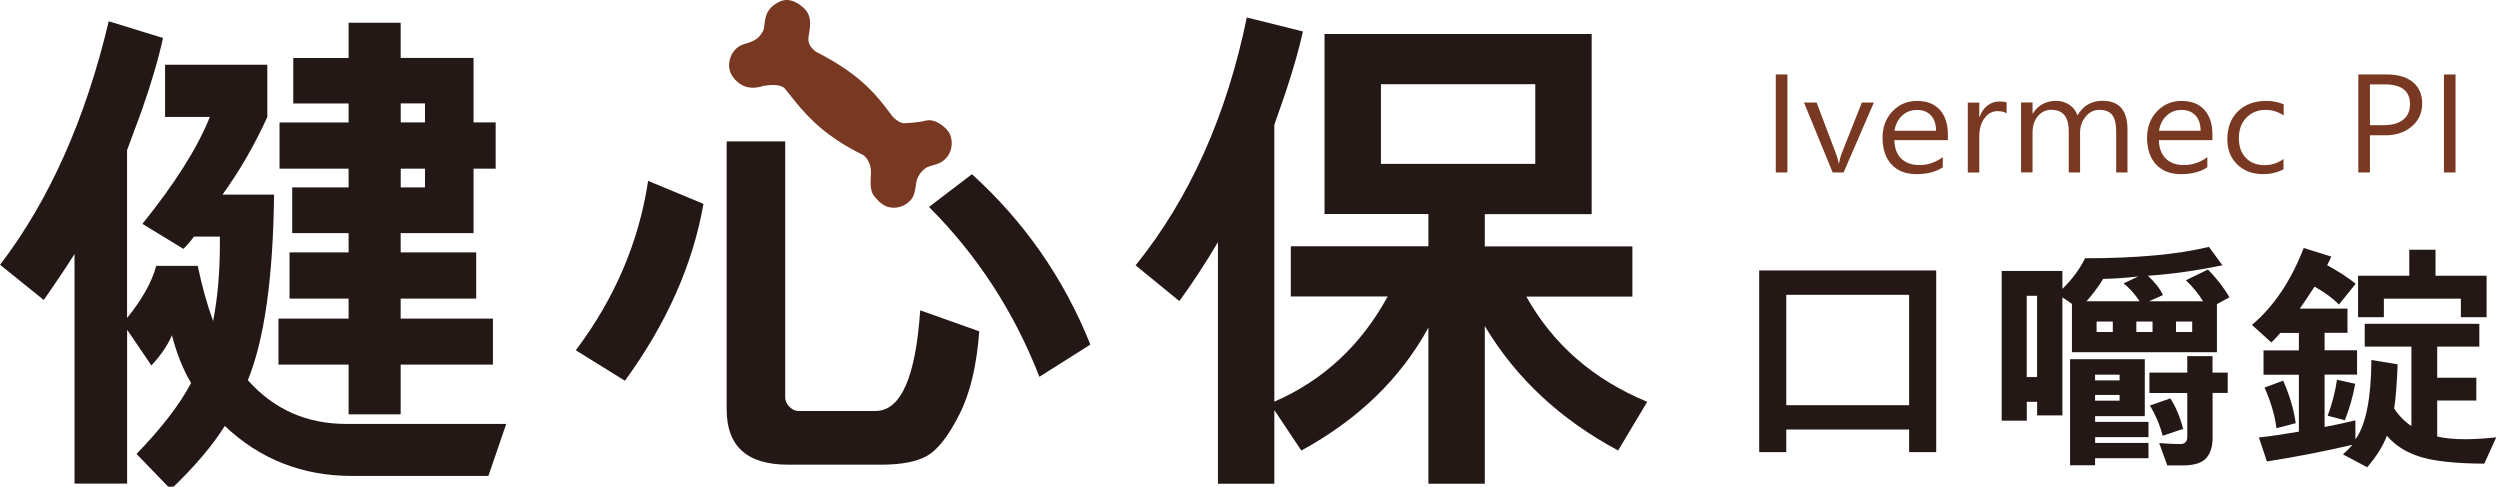
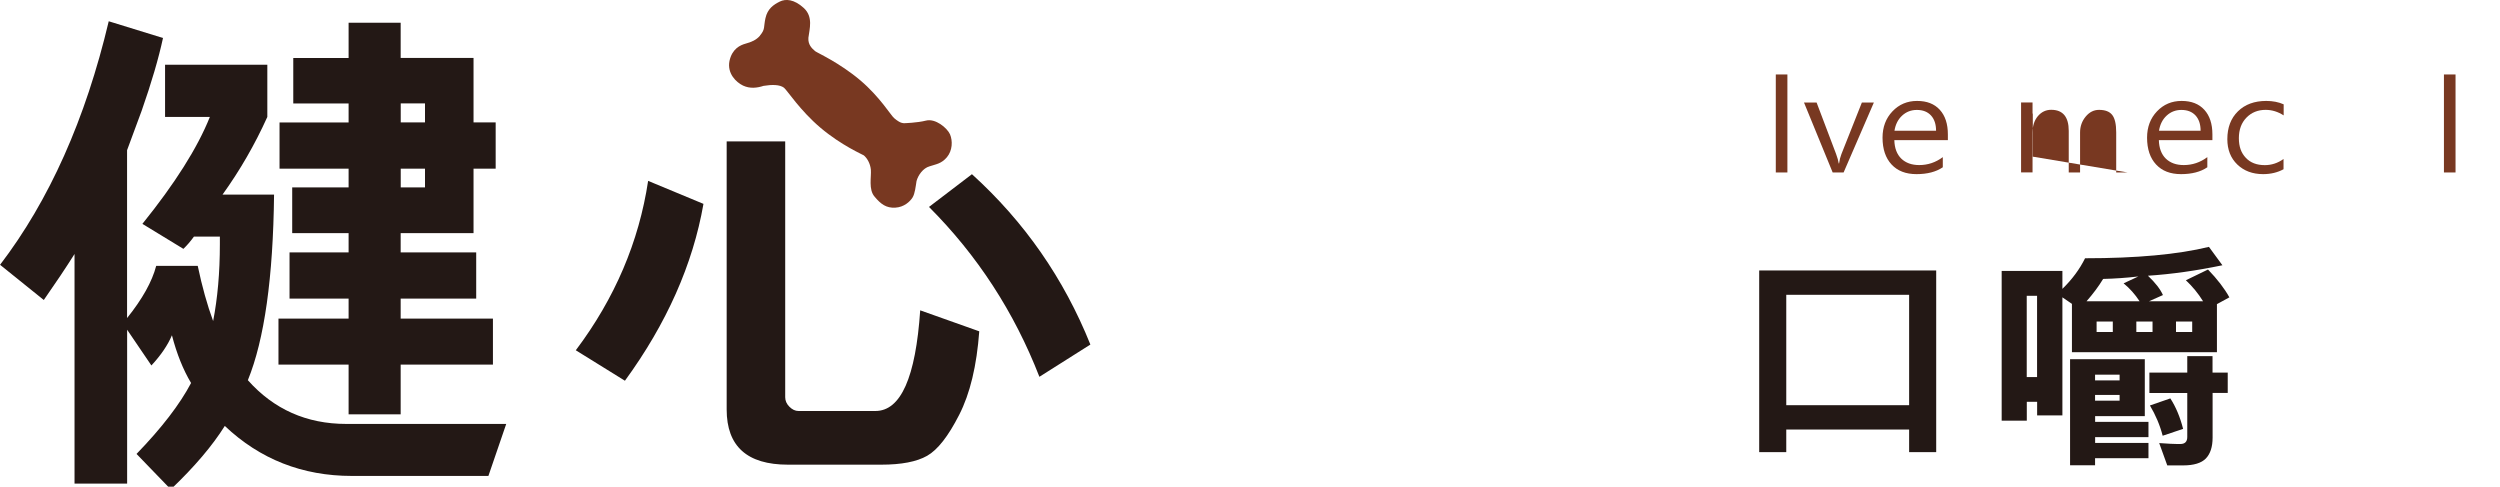
<svg xmlns="http://www.w3.org/2000/svg" id="_圖層_1" viewBox="0 0 375 73">
  <defs>
    <style>.cls-1{fill:#231815;}.cls-2{fill:#783821;}</style>
  </defs>
  <path class="cls-1" d="M290.43,67.82h-4.06v-3.39h-18.43v3.39h-4.06v-27.25h26.55v27.25ZM286.37,60.78v-16.56h-18.43v16.56h18.43Z" />
  <path class="cls-1" d="M334.39,44.61l-1.85,1.01v7.21h-21.75v-7.25l-1.43-.98v17.71h-3.79v-2.04h-1.55v2.83h-3.77v-22.46h9.11v2.69c1.47-1.43,2.6-2.97,3.4-4.59,7.72,0,13.92-.57,18.58-1.71l2.02,2.76c-3.9.81-7.62,1.34-11.17,1.57,1.11,1.05,1.86,2.02,2.25,2.9l-2.09.93h8.11c-.73-1.18-1.59-2.22-2.58-3.15l3.32-1.61c1.4,1.45,2.47,2.84,3.21,4.18ZM305.56,56.56v-12.19h-1.55v12.19h1.55ZM322.26,68.73h-8v1.06h-3.75v-15.91h11.21v8.54h-7.45v.86h8v2.29h-8v.87h8v2.29ZM320.94,45.19c-.69-1.05-1.49-1.95-2.4-2.69l2.21-1.03c-1.81.21-3.57.33-5.28.37-.67,1.11-1.5,2.22-2.49,3.35h7.96ZM317.94,57.06v-.86h-3.68v.86h3.68ZM317.94,60.1v-.86h-3.68v.86h3.68ZM316.92,49.8v-1.57h-2.43v1.57h2.43ZM322.88,49.8v-1.57h-2.43v1.57h2.43ZM334.17,58.94h-2.28v6.69c0,1.4-.34,2.44-1.01,3.14-.67.69-1.81,1.04-3.41,1.04h-2.38l-1.21-3.35c1.37.1,2.27.14,2.7.14h.47c.69,0,1.04-.35,1.04-1.05v-6.6h-5.68v-3.06h5.68v-2.47h3.79v2.47h2.28v3.06ZM327.47,64.33l-3.07,1.03c-.4-1.56-1.04-3.07-1.91-4.54l3.06-1.06c.82,1.26,1.46,2.78,1.92,4.58ZM328.83,49.8v-1.57h-2.43v1.57h2.43Z" />
-   <path class="cls-1" d="M374.43,65.62l-1.79,3.93c-4.24-.02-7.42-.36-9.55-1.01-2.13-.65-3.82-1.71-5.05-3.18-.62,1.59-1.6,3.16-2.96,4.73l-3.64-1.94c.53-.45,1.01-.93,1.43-1.43-4.19.98-8.46,1.81-12.83,2.5l-1.21-3.6c1.47-.15,3.47-.44,6-.87v-8.54h-5.3v-3.65h5.3v-2.62h-2.79c-.47.56-.91,1.04-1.34,1.43l-2.91-2.64c3.25-2.72,5.84-6.57,7.77-11.53l4.13,1.29c-.25.57-.46,1-.62,1.29,1.84,1.01,3.26,1.94,4.28,2.79l-2.51,3.11c-.88-.91-2.1-1.81-3.66-2.69-1.08,1.67-1.82,2.77-2.21,3.3h7.15v3.63h-3.43v2.62h4.87v3.65h-4.87v7.86c1.88-.37,3.42-.7,4.62-1v2.86c1.56-2.14,2.36-6.11,2.4-11.91l3.94.65c-.13,3.07-.3,5.28-.53,6.62.7,1.08,1.57,1.96,2.59,2.64v-11.92h-7v-3.42h17.19v3.42h-6.32v4.67h5.87v3.42h-5.87v5.4c1.16.27,2.56.4,4.21.4,1.32,0,2.87-.09,4.64-.28ZM344.36,63.48l-2.89.75c-.24-1.91-.84-3.94-1.79-6.1l2.79-1.03c.97,2.18,1.6,4.3,1.89,6.38ZM353.28,57.57c-.32,1.82-.83,3.64-1.55,5.47l-2.58-.68c.67-1.78,1.13-3.58,1.4-5.4l2.74.61ZM373,47.58h-3.87v-2.78h-11.55v2.78h-3.87v-6.22h7.68v-3.9h3.94v3.9h7.66v6.22Z" />
  <path class="cls-1" d="M75.93,63.6l-2.67,7.79h-20.48c-7.42,0-13.78-2.5-19.06-7.5-1.86,2.97-4.56,6.15-8.1,9.52l-5.14-5.32c3.78-3.9,6.5-7.45,8.18-10.64-1.19-2-2.15-4.38-2.87-7.16-.62,1.47-1.65,2.99-3.08,4.53l-3.64-5.36v23.08h-7.89v-34.44c-1.27,2.02-2.81,4.32-4.61,6.9l-6.56-5.28C7.39,30.06,12.83,17.88,16.31,3.19l8.14,2.51c-.65,3.02-1.71,6.66-3.2,10.91l-2.19,5.92v25.18c2.29-2.85,3.75-5.46,4.37-7.83h6.23c.65,3.1,1.42,5.86,2.31,8.28.67-3.45,1.01-7.28,1.01-11.51v-1.16h-3.89c-.49.68-1.01,1.29-1.58,1.84l-6.15-3.75c4.88-6.05,8.26-11.39,10.12-16.04h-6.72v-7.83h15.34v7.83c-1.86,4.12-4.1,8.01-6.72,11.65h7.73c-.14,12.44-1.44,21.72-3.93,27.84,3.89,4.37,8.81,6.56,14.77,6.56h23.96ZM74.35,25.3h-3.32v9.67h-10.93v2.89h11.33v6.93h-11.33v3h13.84v6.9h-13.84v7.46h-7.81v-7.46h-10.52v-6.9h10.52v-3h-8.86v-6.93h8.86v-2.89h-8.46v-6.86h8.46v-2.81h-10.36v-6.93h10.36v-2.85h-8.3v-6.82h8.3V3.41h7.81v5.28h10.93v9.67h3.32v6.93ZM63.75,18.36v-2.85h-3.64v2.85h3.64ZM63.75,28.11v-2.81h-3.64v2.81h3.64Z" />
  <path class="cls-1" d="M105.52,30.58c-1.59,9.09-5.52,17.94-11.78,26.53l-7.37-4.57c5.86-7.79,9.47-16.26,10.85-25.41l8.3,3.45ZM146.89,49.69c-.38,5.17-1.38,9.36-3.02,12.55-1.63,3.2-3.23,5.24-4.8,6.13-1.56.89-3.86,1.33-6.88,1.33h-14c-6.13,0-9.19-2.76-9.19-8.28V21.21h8.78v38.38c0,.52.21,1,.63,1.42.42.42.87.64,1.36.64h11.54c3.81,0,6.04-5.03,6.72-15.1l8.86,3.15ZM163.56,51.68l-7.65,4.84c-3.78-9.72-9.3-18.21-16.56-25.48l6.44-4.91c7.88,7.14,13.8,15.66,17.77,25.56Z" />
-   <path class="cls-1" d="M247.09,60.26l-4.37,7.31c-8.69-4.65-15.35-10.87-20-18.66v23.65h-8.46v-23.42c-4.18,7.65-10.54,13.79-19.06,18.44l-4.05-6.07v11.05h-8.46v-36.24c-1.86,3.15-3.79,6.1-5.79,8.84l-6.56-5.36c8.1-10.04,13.65-22.44,16.68-37.18l8.42,2.1c-.54,2.47-1.39,5.47-2.55,8.99l-1.74,5.02v41.52c7.34-3.2,13.01-8.46,17-15.78h-14.53v-7.53h20.64v-4.84h-15.58V5.1h40.07v27.02h-16.03v4.84h22.14v7.53h-15.91c4.02,7.19,10.07,12.45,18.13,15.78ZM230.29,24.58v-11.95h-23.15v11.95h23.15Z" />
  <path class="cls-2" d="M114.01,5.34c-.57.67-1.31.97-2.15,1.2-.83.23-2.04.77-2.44,2.61-.37,1.86.99,3.19,2.04,3.69,1.05.49,2.12.35,3.07.04,1.28-.21,2.43-.2,3.07.28.5.42,2.42,3.42,5.47,6,3.14,2.66,6.39,4.05,6.51,4.15.47.4.95,1.17,1.05,2.13.09,1.1-.38,2.99.56,4.06.94,1.13,1.75,1.72,3.09,1.65,1.34-.07,2.23-.93,2.6-1.52.37-.59.47-1.68.6-2.47.24-.89.98-1.94,1.95-2.21.94-.32,1.77-.37,2.61-1.37.84-1.01.88-2.45.46-3.44-.45-.98-2.2-2.41-3.6-2.05-1.34.34-3.28.39-3.28.39-.16-.02-.54.06-1.51-.77-.47-.4-2.14-3.18-5.05-5.65-3.15-2.67-6.52-4.16-6.78-4.38-.51-.43-1.09-.98-1.02-2.01.16-1.31.76-3.14-.7-4.48-1.46-1.33-2.73-1.38-3.58-.96-.97.48-1.85,1.09-2.16,2.49-.31,1.4,0,1.63-.83,2.62" />
  <path class="cls-2" d="M268.11,25.87h-1.74v-14.7h1.74v14.7Z" />
  <path class="cls-2" d="M281.08,15.38l-4.54,10.49h-1.64l-4.3-10.49h1.89l2.92,7.71c.21.56.34,1.04.4,1.43h.05c.07-.52.19-.98.35-1.4l3.07-7.74h1.8Z" />
  <path class="cls-2" d="M292.18,21.02h-8.03c.03,1.21.39,2.14,1.05,2.78.67.64,1.56.96,2.68.96,1.29,0,2.47-.39,3.54-1.19v1.52c-1.01.69-2.33,1.03-3.94,1.03s-2.85-.48-3.75-1.45c-.9-.97-1.35-2.31-1.35-4.02,0-1.59.5-2.91,1.49-3.95.99-1.04,2.22-1.56,3.69-1.56s2.6.44,3.41,1.33c.81.89,1.21,2.12,1.21,3.69v.86ZM290.41,19.62c0-.98-.25-1.74-.76-2.3-.51-.55-1.21-.83-2.12-.83-.86,0-1.59.28-2.21.85-.62.57-1,1.33-1.15,2.27h6.24Z" />
-   <path class="cls-2" d="M301,17.01c-.32-.22-.78-.34-1.37-.34-.78,0-1.43.35-1.95,1.05-.53.7-.79,1.63-.79,2.79v5.37h-1.72v-10.49h1.72v2.18h.04c.26-.74.65-1.32,1.18-1.73.53-.41,1.12-.62,1.77-.62.47,0,.84.05,1.11.14v1.67Z" />
-   <path class="cls-2" d="M319.14,25.87h-1.71v-6.02c0-1.23-.2-2.1-.6-2.61-.4-.51-1.06-.76-1.98-.76-.78,0-1.44.34-2,1.01-.56.68-.84,1.47-.84,2.39v5.99h-1.7v-6.24c0-2.1-.88-3.16-2.63-3.16-.8,0-1.46.32-2,.95-.53.64-.8,1.45-.8,2.45v5.99h-1.72v-10.49h1.72v1.67h.04c.79-1.27,1.96-1.91,3.5-1.91.73,0,1.39.19,1.98.58.59.39.99.92,1.22,1.6.84-1.46,2.1-2.19,3.76-2.19,2.49,0,3.74,1.43,3.74,4.27v6.46Z" />
+   <path class="cls-2" d="M319.14,25.87h-1.71v-6.02c0-1.23-.2-2.1-.6-2.61-.4-.51-1.06-.76-1.98-.76-.78,0-1.44.34-2,1.01-.56.68-.84,1.47-.84,2.39v5.99h-1.7v-6.24c0-2.1-.88-3.16-2.63-3.16-.8,0-1.46.32-2,.95-.53.64-.8,1.45-.8,2.45v5.99h-1.72v-10.49h1.72v1.67h.04v6.46Z" />
  <path class="cls-2" d="M331.86,21.02h-8.03c.03,1.21.39,2.14,1.05,2.78.67.64,1.56.96,2.68.96,1.29,0,2.47-.39,3.54-1.19v1.52c-1.01.69-2.33,1.03-3.94,1.03s-2.85-.48-3.75-1.45c-.9-.97-1.35-2.31-1.35-4.02,0-1.59.5-2.91,1.49-3.95.99-1.04,2.22-1.56,3.69-1.56s2.6.44,3.41,1.33c.81.89,1.21,2.12,1.21,3.69v.86ZM330.09,19.62c0-.98-.25-1.74-.76-2.3-.51-.55-1.21-.83-2.12-.83-.86,0-1.59.28-2.21.85-.62.57-1,1.33-1.15,2.27h6.24Z" />
  <path class="cls-2" d="M342.54,25.38c-.89.49-1.92.74-3.07.74-1.58,0-2.87-.48-3.87-1.44-1-.96-1.5-2.23-1.5-3.81,0-1.74.53-3.13,1.59-4.17,1.06-1.04,2.48-1.56,4.25-1.56.98,0,1.85.17,2.61.51v1.66c-.85-.55-1.75-.83-2.71-.83-1.16,0-2.12.39-2.87,1.16-.76.78-1.14,1.81-1.14,3.09s.35,2.21,1.04,2.94c.69.74,1.64,1.1,2.85,1.1,1,0,1.94-.3,2.81-.92v1.53Z" />
-   <path class="cls-2" d="M355.49,20.29v5.58h-1.74v-14.7h4.28c1.67,0,2.97.38,3.9,1.15.93.77,1.4,1.84,1.4,3.23s-.55,2.59-1.64,3.48c-1.09.89-2.45,1.31-4.08,1.26h-2.12ZM355.49,12.67v6.11h2c1.3,0,2.29-.27,2.98-.82.69-.54,1.03-1.32,1.03-2.34,0-1.97-1.26-2.96-3.77-2.96h-2.23Z" />
  <path class="cls-2" d="M368.33,25.87h-1.74v-14.7h1.74v14.7Z" />
</svg>